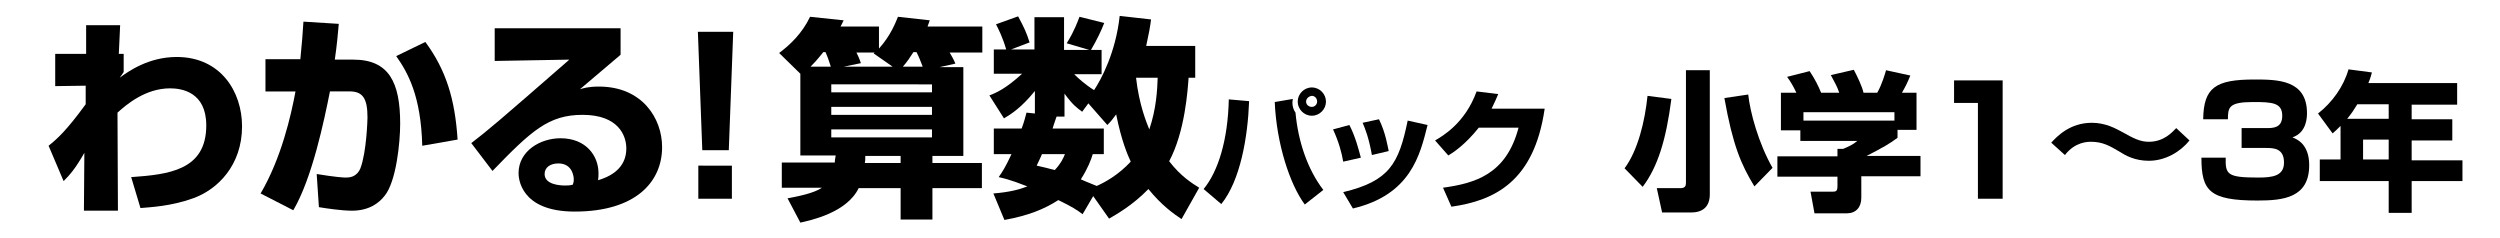
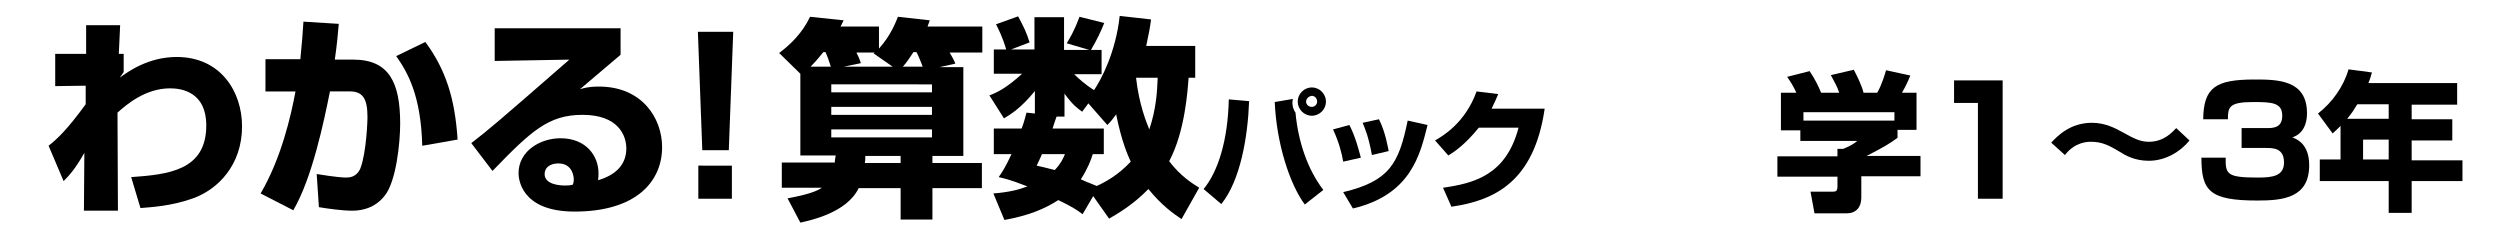
<svg xmlns="http://www.w3.org/2000/svg" version="1.1" id="レイヤー_1" x="0px" y="0px" viewBox="0 0 566 53.9" style="enable-background:new 0 0 566 53.9;" xml:space="preserve">
  <g>
    <path d="M29.7,40.1c8.4-0.6,17-1.5,17-11.7c0-7.6-5.6-8.4-8.2-8.4c-5.6,0-9.9,3.7-11.9,5.5l0.1,22.2h-7.7l0.1-13.1   c-2.1,3.7-3.4,5.1-4.7,6.4L11,33c2-1.6,4.1-3.5,8.4-9.4v-4.2l-6.9,0.1v-7.3h7V5.7h7.7l-0.3,6.5h1.1v4.1c-0.2,0.3-0.8,1.2-0.9,1.3   c1.9-1.4,6.5-4.7,12.9-4.7c10,0,14.8,7.9,14.8,15.7c0,8.8-5.5,14.3-11.1,16.3c-5,1.8-9.6,2-11.9,2.2L29.7,40.1z" />
    <path d="M76.7,5.4c-0.2,2.2-0.4,4.7-0.9,8.1H80c8.1,0,10.6,5.2,10.6,14.5c0,4.3-0.9,13.1-3.5,16.3c-1.3,1.7-3.6,3.4-7.4,3.4   c-2.3,0-5.7-0.5-7.5-0.8l-0.5-7.5c4.3,0.7,6.1,0.8,6.5,0.8c0.8,0,2.5,0,3.4-2.1c1.4-3.7,1.6-11.1,1.6-11.5c0-4.4-1.1-6-4.3-5.9   l-4.2,0c-1.3,6.5-4,19.6-8.3,26.9L59,43.8c4.7-8,6.9-17.7,7.9-23.1l-6.8,0v-7.3H68c0.4-4,0.5-5.5,0.7-8.5L76.7,5.4z M95.6,33   c-0.3-11.4-3.3-16.6-5.9-20.3l6.6-3.2c4.7,6.4,6.7,12.9,7.3,22.1L95.6,33z" />
    <path d="M140.5,6.4v6c-7.2,6.1-7.7,6.5-9.2,7.8c0.8-0.2,1.7-0.6,4.3-0.6c9.8,0,14.3,7.2,14.3,13.7c0,7.9-6,14.6-19.8,14.6   c-12.4,0-12.7-7.7-12.7-8.7c0-5,4.9-7.9,9.5-7.9c5.8,0,8.6,4,8.6,7.9c0,0.6,0,1-0.1,1.6c4.1-1.2,6.4-3.6,6.4-7.2   c0-2.9-1.8-7.6-9.9-7.6c-7.7,0-11.6,3.6-20.4,12.7l-4.8-6.3c3.9-3,5.8-4.6,22.2-18.9L112,13.8V6.4H140.5z M129.9,40.6   c0-0.3-0.1-3.6-3.5-3.6c-1.8,0-3.1,0.9-3.1,2.4c0,2.4,3.5,2.6,4.6,2.6c0.6,0,1.1,0,1.8-0.2C129.9,41.2,129.9,41,129.9,40.6z" />
    <path d="M166,7.2L165,34h-6l-1-26.8H166z M165.7,37.5V45h-7.6v-7.5H165.7z" />
    <path d="M218.1,15.1v20.2h-7v1.6h11.2v5.7h-11.2v7.1h-7.2v-7.1h-9.5c-2.7,5.6-11,7.3-13.2,7.8l-2.9-5.5c2.1-0.4,5.9-1.1,7.8-2.4   h-9.1v-5.7h12c0-0.6,0.1-0.9,0.2-1.6h-8V16.7l-4.8-4.7c2.4-1.8,5.2-4.4,7-8.2l7.6,0.8c-0.4,0.9-0.5,1-0.7,1.4h8.7v5   c2.7-3,3.8-6,4.3-7.2l7.2,0.8c-0.3,0.9-0.4,1.1-0.5,1.4h12.4v5.9H215c0.3,0.5,1,1.7,1.3,2.5l-3.6,0.8H218.1z M188.1,15.1   c-0.5-1.6-0.8-2.4-1.2-3.3h-0.5c-0.6,0.7-1.3,1.7-2.9,3.3H188.1z M188.2,19.1v1.8H211v-1.8H188.2z M188.2,24.1V26H211v-1.8H188.2z    M188.2,29.3v1.8H211v-1.8H188.2z M202.1,15.1l-4.3-3l0.2-0.2h-4.1c0.2,0.4,0.7,1.4,1,2.4l-3.9,0.8H202.1z M203.9,35.3h-8   c0,0.9,0,1.2-0.1,1.6h8.1V35.3z M208.9,15.1c-0.6-1.5-0.7-1.9-1.4-3.3h-0.7c-0.7,1.1-1.5,2.3-2.4,3.3H208.9z" />
    <path d="M247.5,44.4l-2.4,4.1c-1.3-1-2.4-1.7-5.5-3.2c-3.1,2-6.7,3.5-12.2,4.5l-2.5-6c3.7-0.3,5.9-0.9,7.7-1.6   c-4.3-1.7-5.7-1.9-6.5-2.1c0.9-1.3,1.5-2.2,2.9-5.2h-4v-5.8h6.3c0.6-1.6,0.8-2.5,1.1-3.6l1.9,0.2v-5.1c-3,3.7-5.3,5.2-7,6.2   l-3.3-5.2c1.6-0.6,3.8-1.6,7.4-4.9H225v-5.5h2.8c-0.8-2.8-1.8-4.7-2.3-5.7l5-1.8c1.4,2.6,1.9,3.7,2.6,5.9l-4.2,1.6h5.3V3.9h6.7v7.4   h5.7l-5.1-1.5c0.6-1,1.6-2.5,2.9-6l5.6,1.4c-0.7,1.8-1.6,3.7-3,6.1h2.4v5.5h-6.2c0.8,0.8,2.4,2.3,4.5,3.6c1.6-2.4,4.9-8.5,5.8-16.8   l7.1,0.8c-0.2,1.6-0.5,3.3-1.1,6h11.1v7.2h-1.5c-0.2,2.7-0.8,12.2-4.4,18.9c2.6,3.4,5.2,5,6.8,6l-4,7.1c-1.8-1.2-4.5-3.1-7.5-6.8   c-3.6,3.7-7.2,5.7-8.9,6.7L247.5,44.4z M235.9,34.9c-0.2,0.5-0.3,0.7-1.2,2.6c1.3,0.3,2.3,0.5,4.1,1c1.4-1.5,1.9-2.6,2.3-3.6H235.9   z M247.4,34.9c-0.4,1.3-1.1,3.2-2.7,5.7c0.6,0.3,1.4,0.6,3.6,1.5c1.8-0.8,4.8-2.4,7.7-5.5c-0.7-1.5-2.1-4.7-3.3-10.7   c-0.8,1.1-1.2,1.6-2,2.4l-4.3-4.9l-1.4,1.9c-1.2-0.9-2.1-1.5-4-4.1v5.2h-1.8c-0.5,1.5-0.7,2-0.9,2.7h11.6v5.8H247.4z M257.2,17.6   c0.7,6.2,2.4,10.2,3,11.7c1.6-4.7,1.8-8.9,1.9-11.7H257.2z" />
    <path d="M272.5,42.8c3.3-4,5.5-11.1,5.7-20.3l4.6,0.4c-0.3,8.2-2,18-6.3,23.3L272.5,42.8z M292.7,22.4c0,0.2-0.1,0.4-0.1,0.8   c0,0.8,0.2,1.6,0.7,2.3c0.6,6.5,2.7,12.8,6.3,17.5l-4.2,3.3c-3.4-4.6-6.4-13.8-6.8-23.2L292.7,22.4z M300.2,23   c0,1.7-1.4,3.2-3.2,3.2c-1.8,0-3.2-1.5-3.2-3.2s1.4-3.2,3.2-3.2C298.8,19.8,300.2,21.3,300.2,23z M295.7,23c0,0.7,0.6,1.2,1.3,1.2   c0.7,0,1.2-0.6,1.2-1.2c0-0.7-0.5-1.3-1.2-1.3C296.2,21.8,295.7,22.4,295.7,23z" />
    <path d="M304.1,36.6c-0.3-1.9-1-4.5-2.3-7.3l3.7-1c1.4,2.7,2.1,5.6,2.6,7.4L304.1,36.6z M304.1,43.5c10.5-2.5,12.6-6.5,14.6-16.2   l4.5,1c-1.7,6.8-3.8,15.8-16.9,18.9L304.1,43.5z M310.6,35.1c-0.7-3.9-1.5-5.9-2.1-7.3l3.7-0.8c1.5,3,2,6.3,2.2,7.2L310.6,35.1z" />
    <path d="M349.7,24.7c-2.4,16.4-11.3,20.7-21.1,22.1l-1.9-4.3c7.1-1,14.3-2.9,17.1-13.6h-9c-3.2,4-5.9,5.7-6.9,6.3l-3-3.4   c1.7-1,6.8-3.9,9.4-11.1l4.9,0.6c-0.4,0.9-0.7,1.7-1.5,3.3H349.7z" />
-     <path d="M378.4,22.4c-1.2,9.3-3.1,15.4-6.5,19.9l-4.1-4.2c3-4,4.6-10.6,5.2-16.4L378.4,22.4z M387.1,15.9v28.1   c0,2.7-1.5,4.1-4.2,4.1h-6.6l-1.2-5.5h5.3c1.1,0,1.3-0.5,1.3-1.2V15.9H387.1z M397.2,42.2c-3-4.9-4.9-9.3-6.8-20l5.4-0.8   c0.4,3.9,2.3,11,5.5,16.6L397.2,42.2z" />
    <path d="M406.7,21c-0.7-1.5-1.3-2.5-2.1-3.6l5.1-1.3c1.2,1.8,2,3.4,2.6,4.9h4.1c-0.5-1.5-0.9-2.1-1.9-4l5.2-1.2   c0.8,1.5,1.9,3.8,2.2,5.2h3.1c1.1-1.9,1.8-4.4,2-5.1l5.5,1.2c-0.7,1.7-1,2.3-1.9,3.9h3.3v8.4h-4.3v1.8c-1.9,1.4-3.3,2.2-7,4.1h12.2   v4.6h-13.4v4.9c0,2.1-1.2,3.5-3.3,3.5h-7.3l-0.9-4.9h4.9c0.9,0,1.2-0.1,1.2-1.3v-2.1h-13.6v-4.6H416v-1.7h1.3   c1.2-0.5,2.3-1,3.2-1.8h-12.9v-2.4h-4.4V21H406.7z M428.9,25.4h-20.6v1.9h20.6V25.4z" />
    <path d="M453.4,18.2V45h-5.6V23.3h-5.4v-5.1H453.4z" />
    <path d="M495.7,31.8c-2,2.5-5.4,4.6-9.2,4.6c-3.2,0-5.3-1.2-6.7-2.1c-2.2-1.3-3.8-2.2-6.4-2.2c-0.7,0-3.6,0-5.9,3l-3.1-2.8   c1.3-1.4,4.2-4.5,9.2-4.5c3.1,0,5.4,1.3,6.9,2.1c2.5,1.4,4,2.2,6,2.2c3.5,0,5.4-2.3,6.2-3.1L495.7,31.8z" />
    <path d="M503.9,35.6c-0.1,3.9,0.3,4.6,7.4,4.6c3.3,0,5.8-0.4,5.8-3.4c0-3.2-2.3-3.3-4-3.3h-5.6V29h5.6c1.5,0,3.6,0,3.6-2.8   c0-3-2.4-3.1-6.6-3.1c-5.5,0-5.7,1.2-5.7,3.9h-5.6c0.1-7.2,2.8-9,11.6-9c5.1,0,11.9,0,11.9,7.6c0,0.8,0,4.4-3.3,5.5   c1,0.4,3.8,1.5,3.8,6.3c0,7.4-5.9,8-11.7,8c-10.9,0-12.7-2.2-12.7-9.7H503.9z" />
    <path d="M529.9,28.5c-0.8,0.8-1.2,1.2-1.8,1.7l-3.3-4.5c3.2-2.5,5.8-6.1,6.9-10l5.3,0.7c-0.2,0.7-0.3,1.2-0.8,2.4h20.1v4.9H546v3.3   h9.2v4.8H546v4.5h11.5V41H546v7.2h-5.2V41h-15.6v-4.9h4.7V28.5z M540.8,26.9v-3.3h-7.1c-1,1.6-1.1,1.8-2.3,3.3H540.8z M535,31.6   v4.5h5.8v-4.5H535z" />
  </g>
</svg>